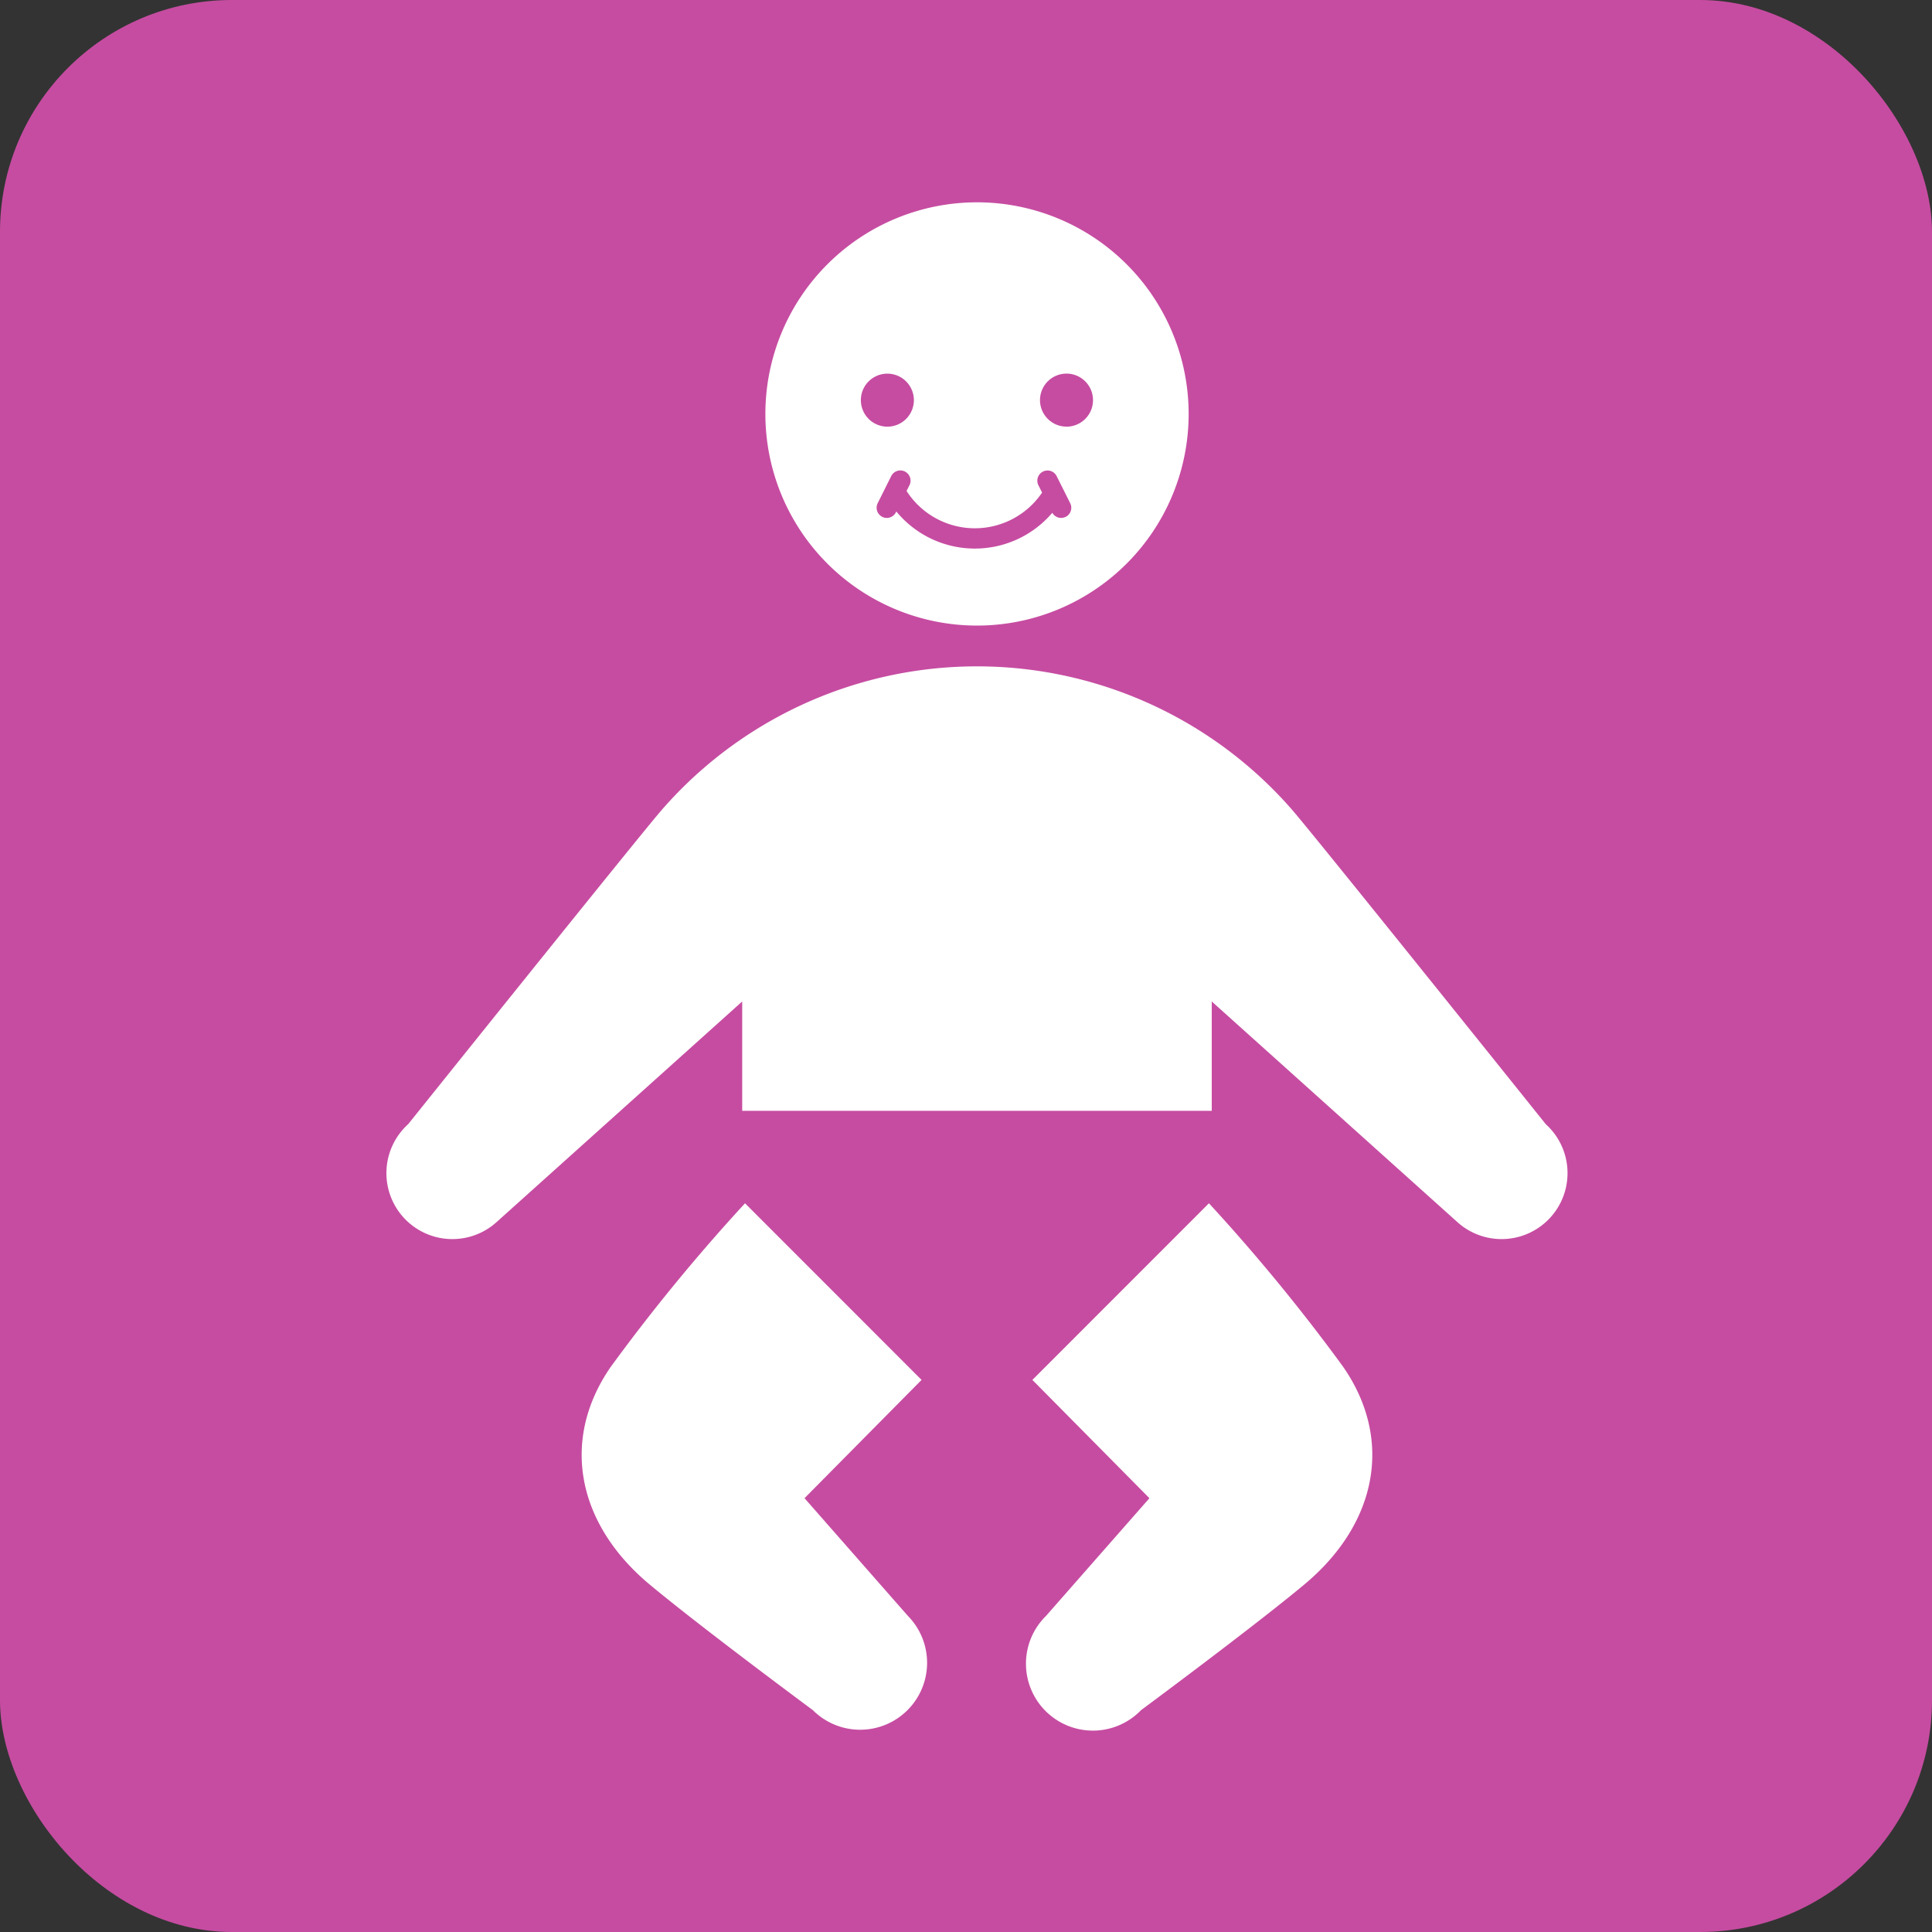
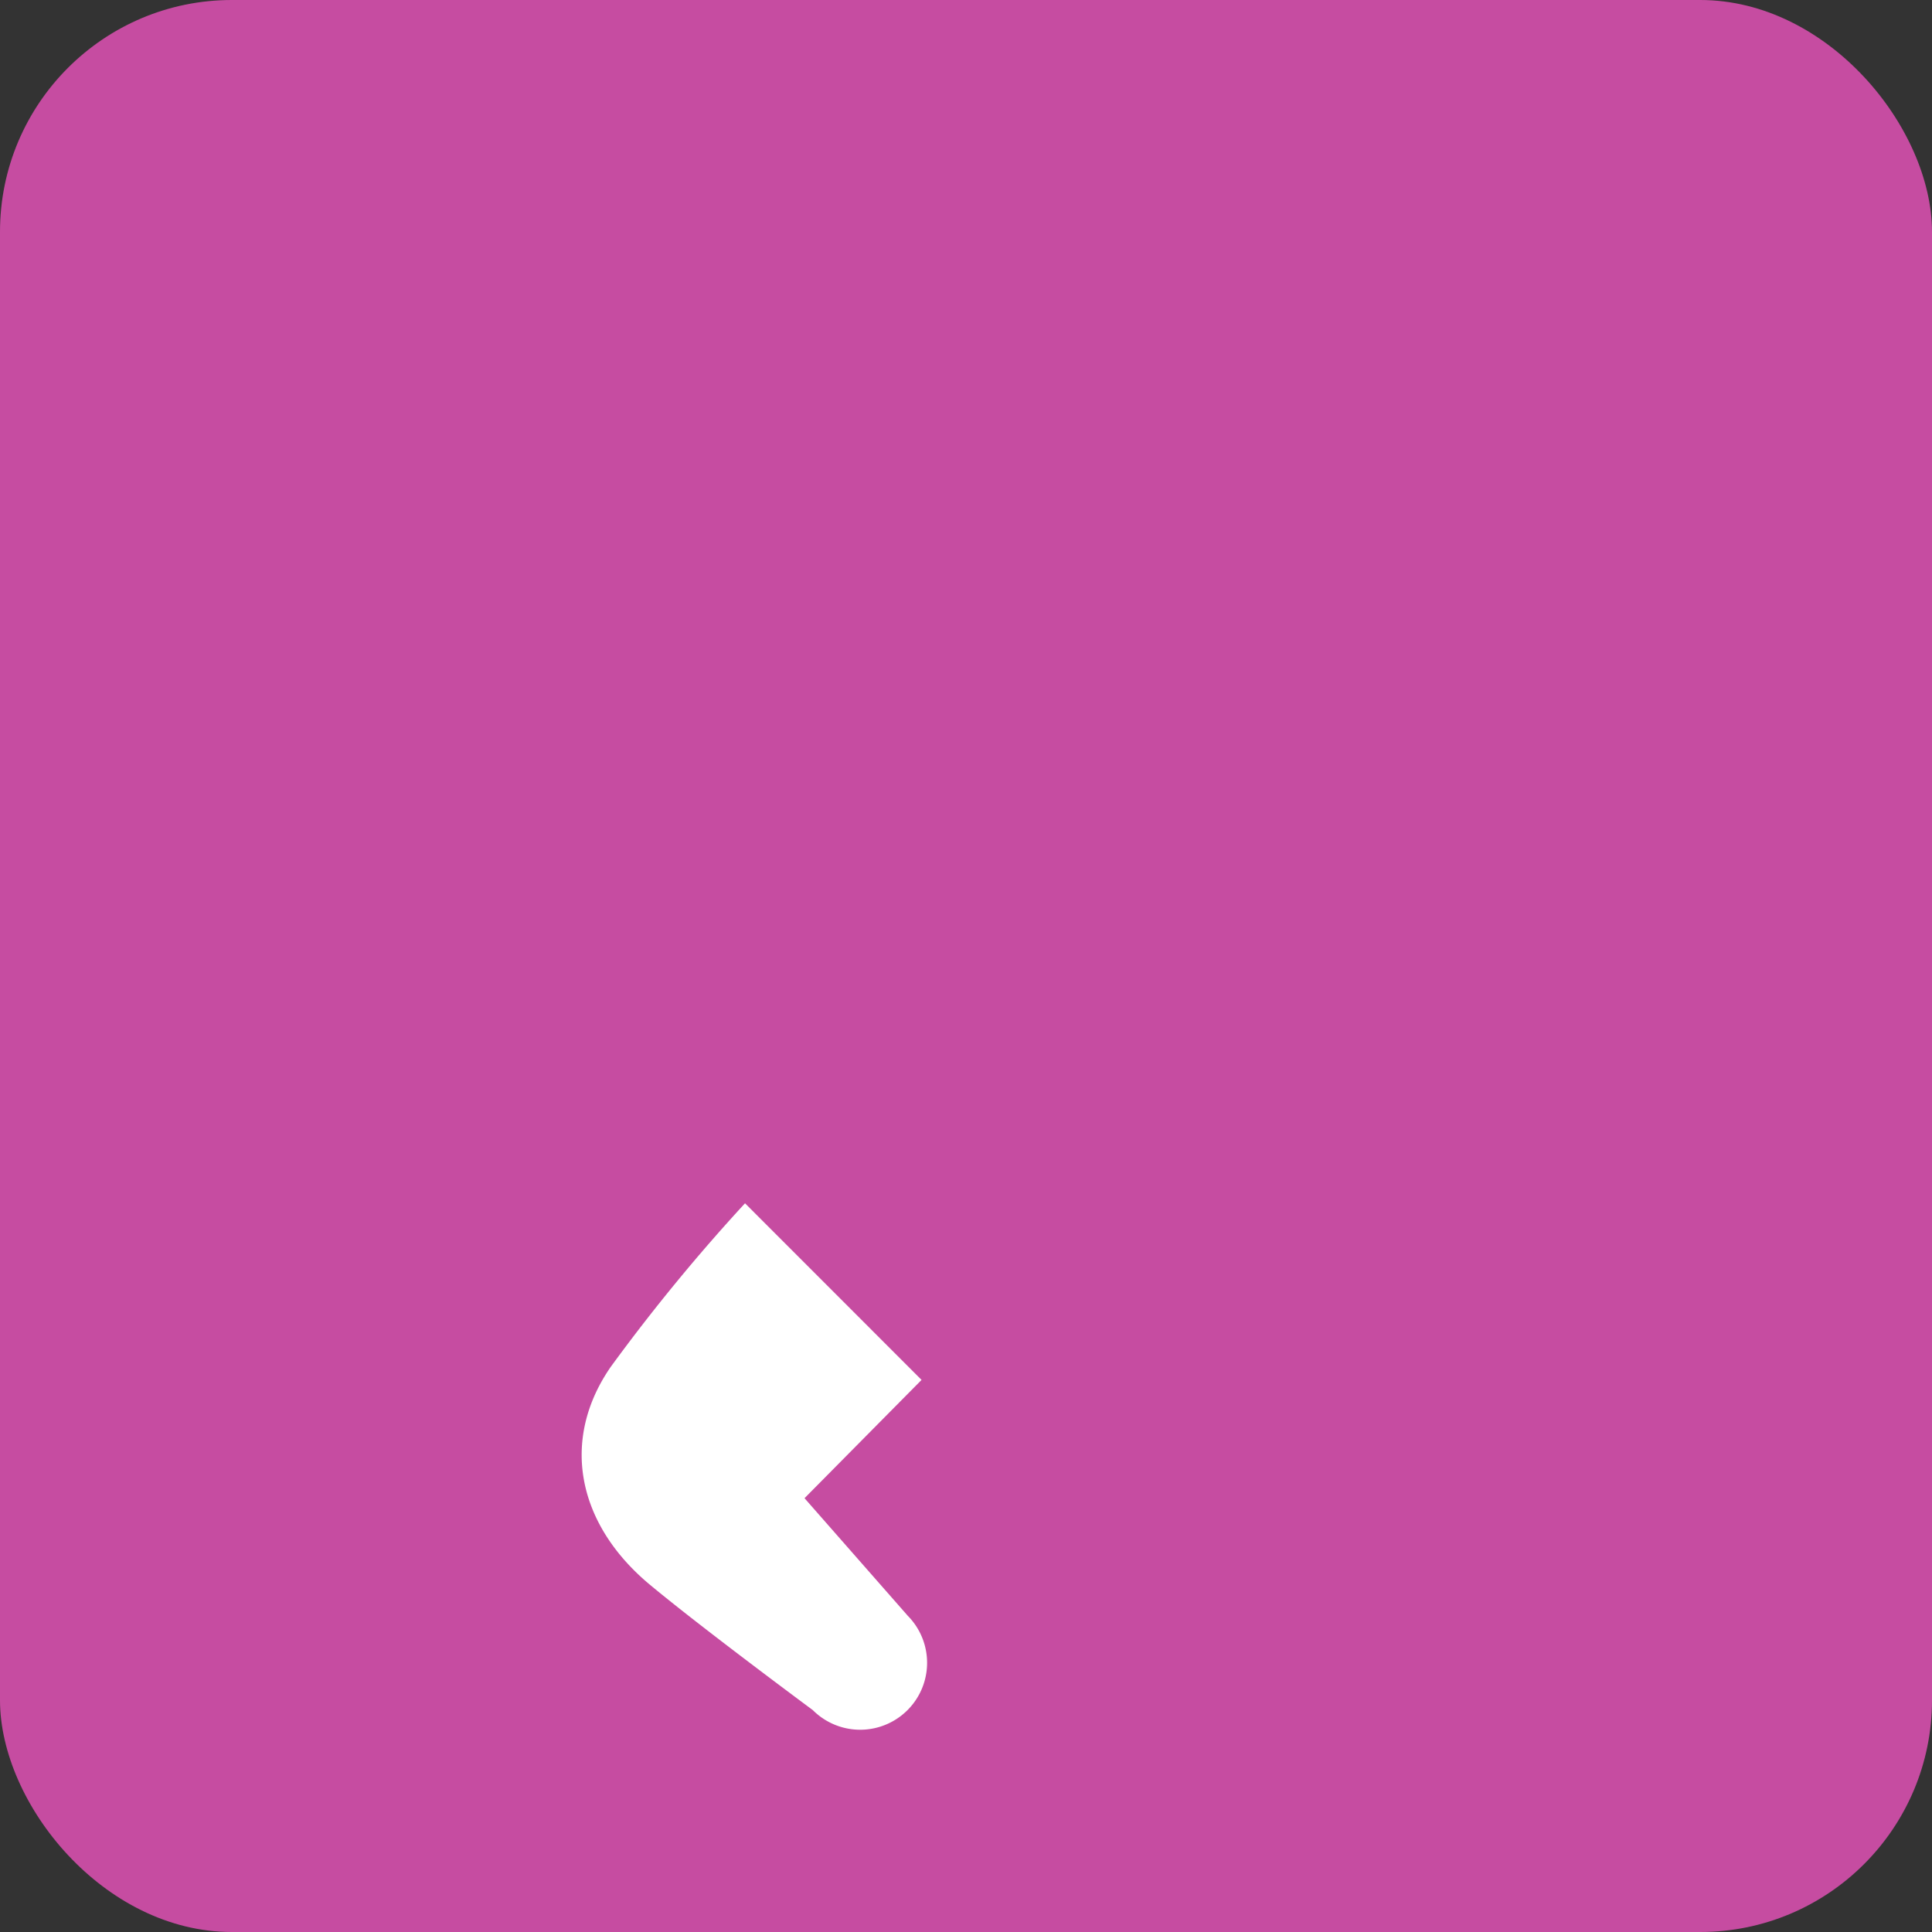
<svg xmlns="http://www.w3.org/2000/svg" width="50" height="50" viewBox="0 0 50 50">
  <rect x="0" y="0" width="50" height="50" fill="#333333" stroke="none" />
  <rect width="50" height="50" rx="6" fill="#c64ca1" />
  <g transform="translate(-625.281 -164.401)">
    <g transform="translate(640.334 195.542)">
      <path d="M653.819,232.114l-2.665-3.035,3.029-3.061-4.569-4.571a48.068,48.068,0,0,0-3.474,4.232c-1.306,1.886-.879,4.063,1.007,5.635,1.342,1.118,4.222,3.25,4.222,3.25a1.732,1.732,0,1,0,2.45-2.449Z" transform="translate(-645.386 -221.447)" fill="#fff" />
-       <path d="M668.936,232.114l2.666-3.035-3.029-3.061,4.569-4.571a47.962,47.962,0,0,1,3.474,4.232c1.306,1.886.88,4.063-1.007,5.635-1.342,1.118-4.223,3.25-4.223,3.25a1.732,1.732,0,1,1-2.449-2.449Z" transform="translate(-656.908 -221.447)" fill="#fff" />
    </g>
-     <path d="M656.641,205.157v-2.83l6.357,5.71a1.707,1.707,0,0,0,2.287-2.535s-5.869-7.324-6.54-8.107a10.814,10.814,0,0,0-16.36,0c-.671.783-6.54,8.107-6.54,8.107a1.707,1.707,0,1,0,2.287,2.535l6.357-5.71v2.83Z" transform="translate(0 -12.008)" fill="#fff" />
-     <path d="M660.372,169.637a5.477,5.477,0,1,0,5.477,5.477A5.477,5.477,0,0,0,660.372,169.637Zm-3.006,5.12a.686.686,0,1,1,.686.686A.687.687,0,0,1,657.366,174.757Zm5.3,3.02a.263.263,0,0,1-.346-.105,2.631,2.631,0,0,1-4.036-.034l-.011.021a.264.264,0,0,1-.236.146.255.255,0,0,1-.117-.028.264.264,0,0,1-.118-.354l.346-.693a.264.264,0,1,1,.472.236l-.071.141a2.1,2.1,0,0,0,3.507.042l-.091-.182a.264.264,0,1,1,.472-.236l.347.693A.265.265,0,0,1,662.669,177.777Zm.022-2.335a.686.686,0,1,1,.686-.686A.686.686,0,0,1,662.69,175.443Z" transform="translate(-9.806)" fill="#fff" />
  </g>
</svg>